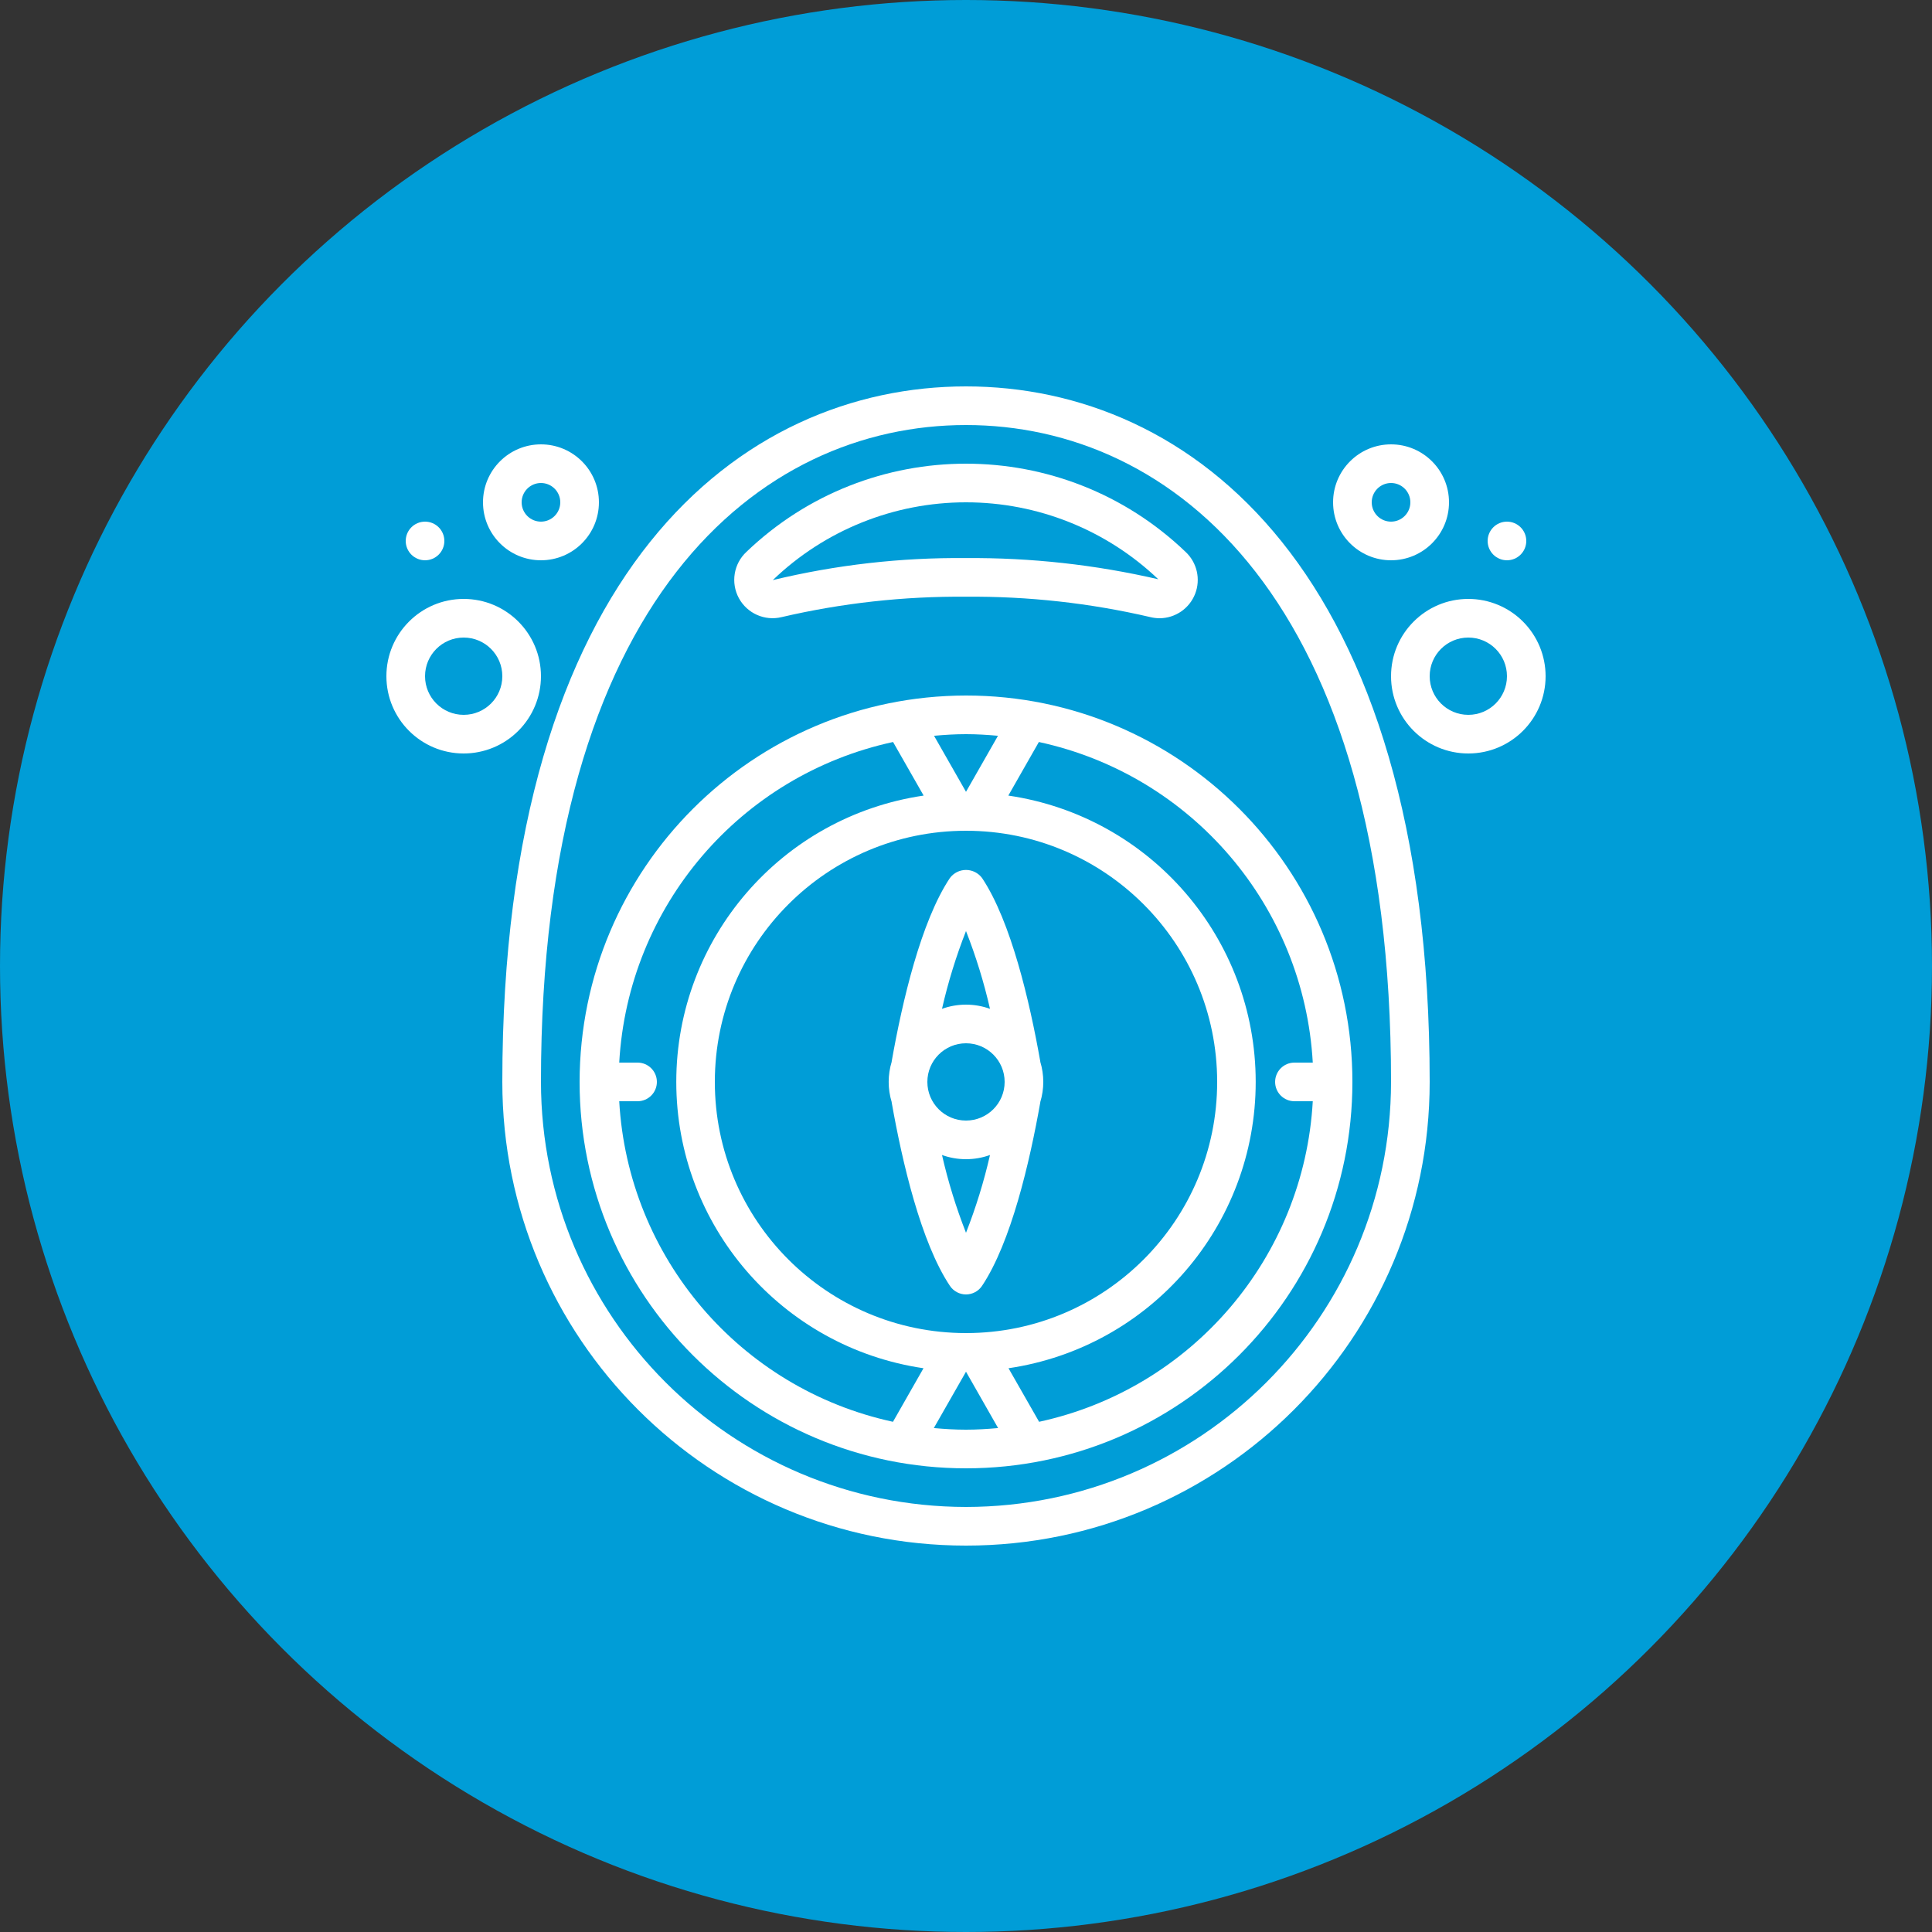
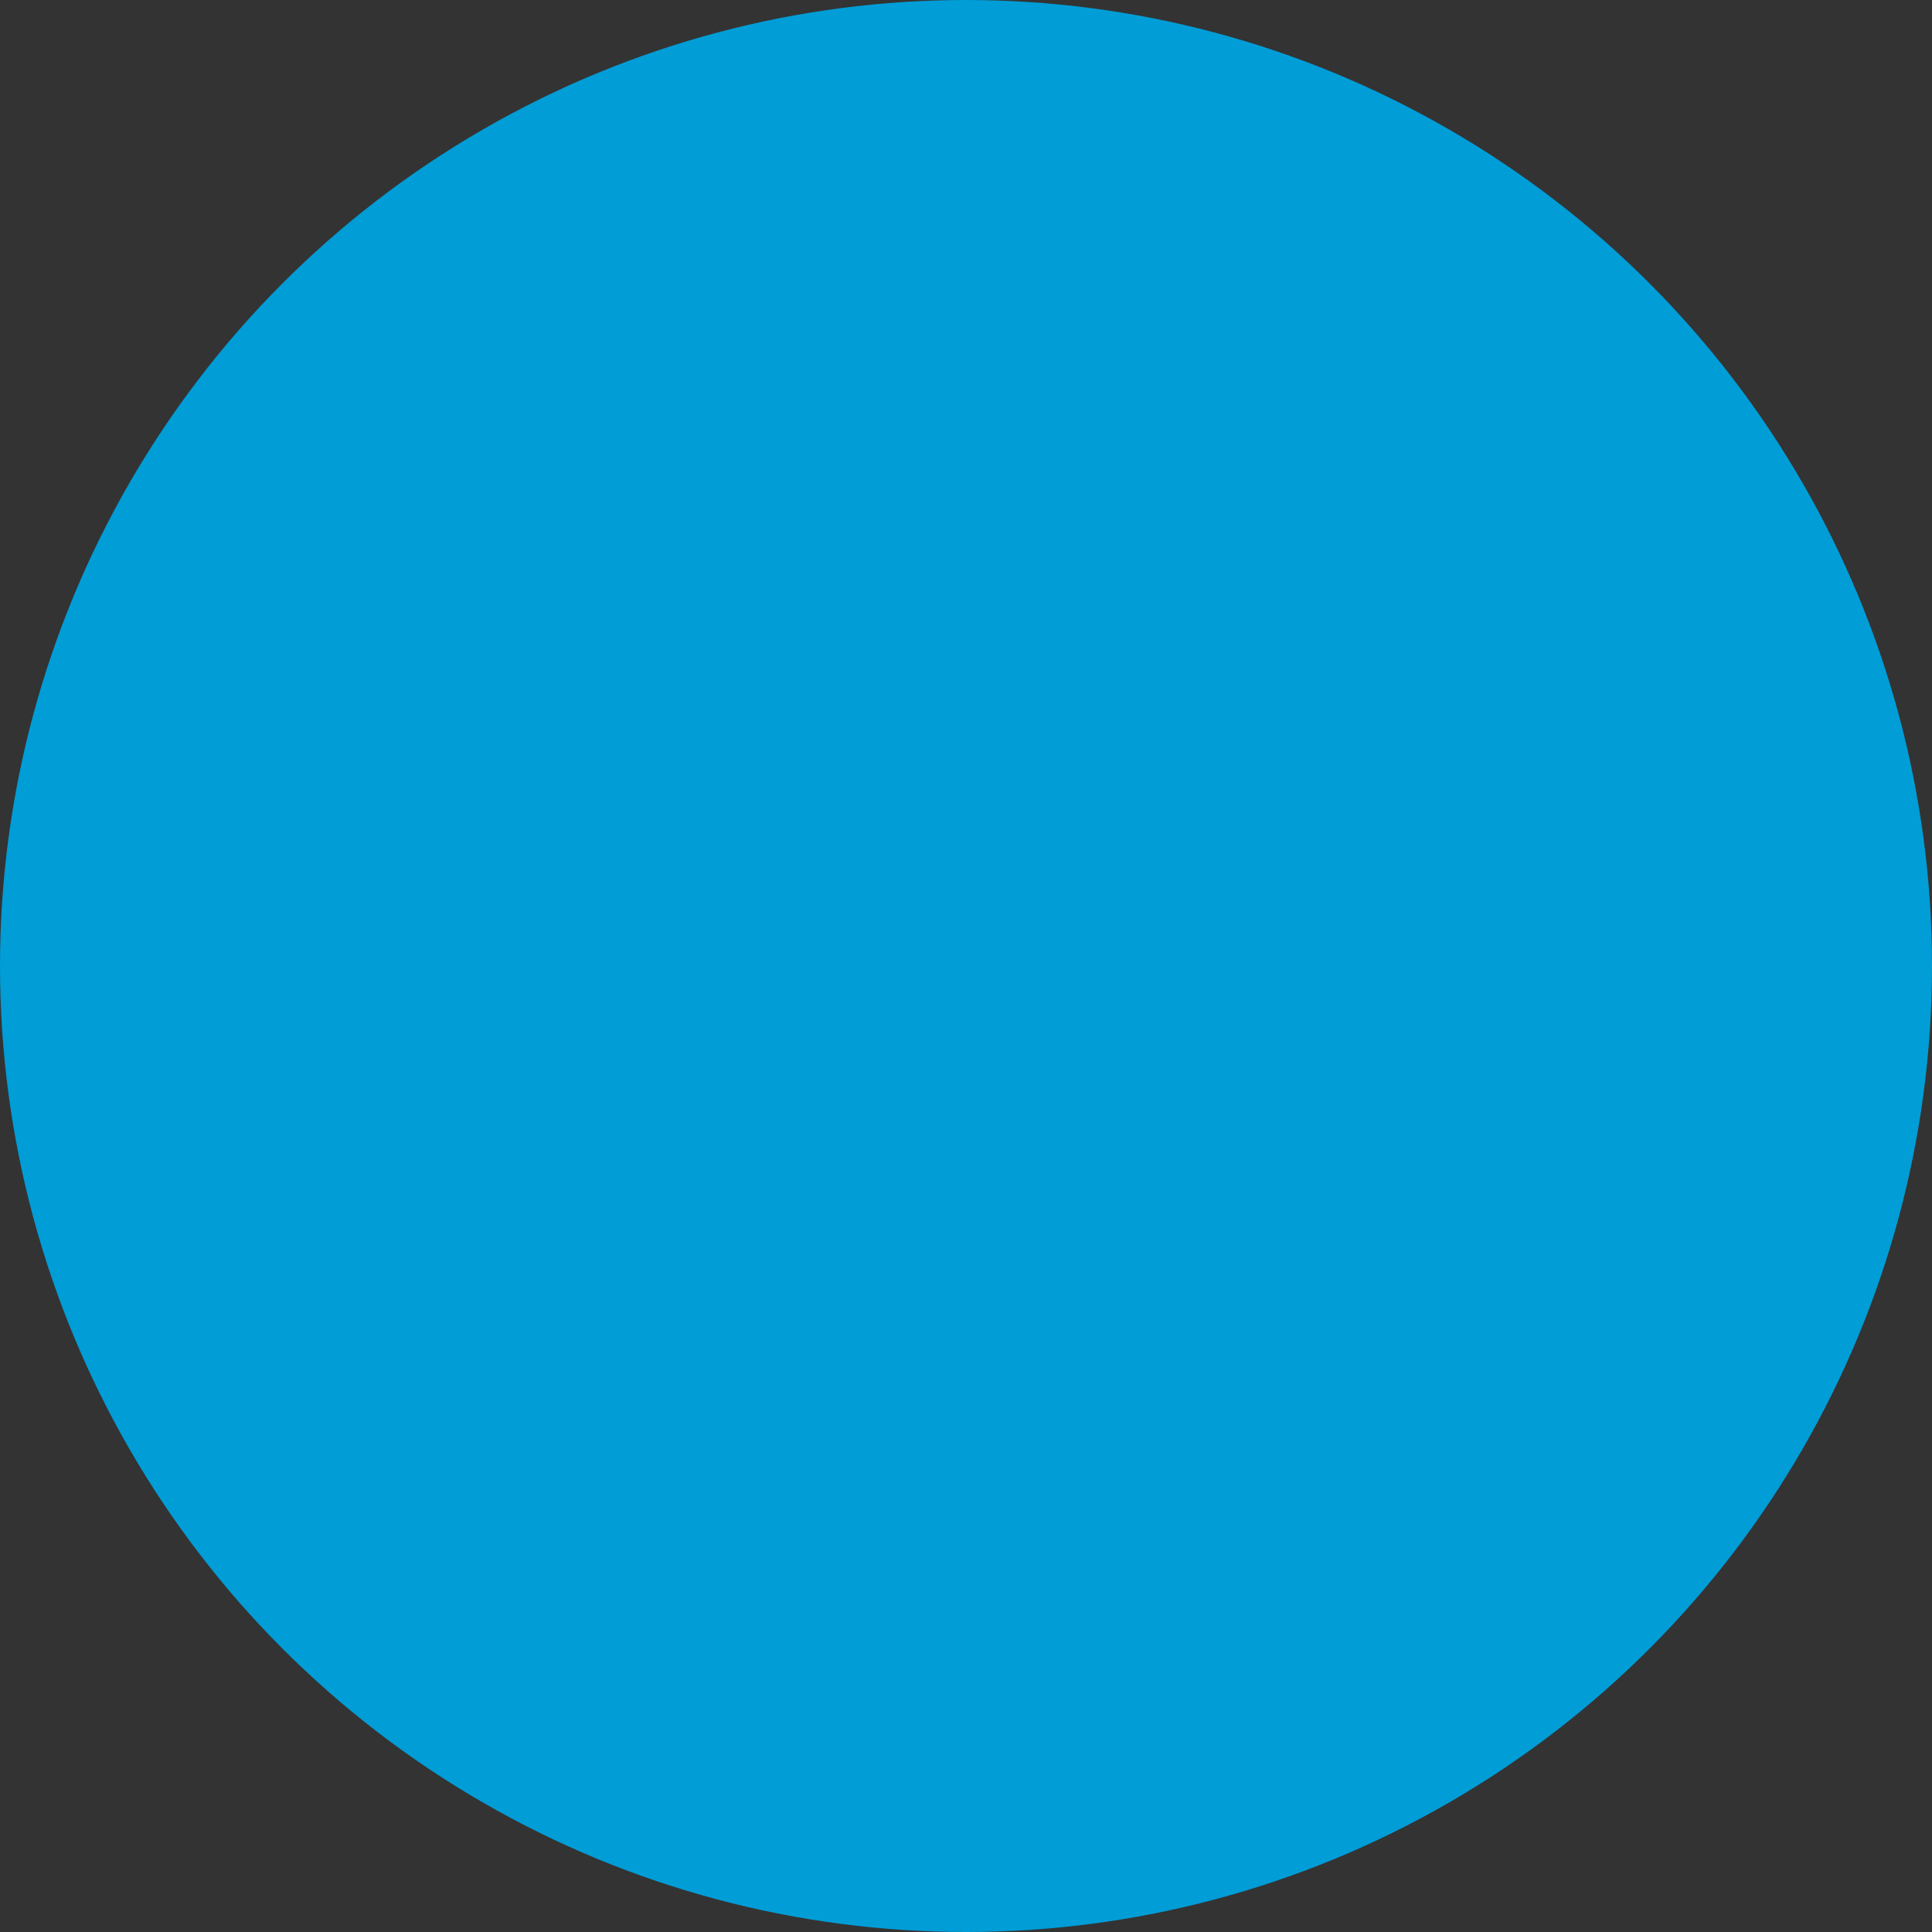
<svg xmlns="http://www.w3.org/2000/svg" width="100" height="100" viewBox="0 0 100 100" fill="none">
  <rect x="0" y="0" width="100" height="100" fill="#333333" stroke="none" />
  <circle cx="50" cy="50" r="50" fill="#009DD7" />
  <g clip-path="url(#clip0_169_1031)">
    <path d="M50 20C38.4 20 26 29.457 26 56C26 69.255 36.745 80 50 80C63.255 80 74 69.255 74 56C74 29.457 61.6 20 50 20ZM50 78C37.855 77.986 28.014 68.145 28 56C28 30.932 39.364 22 50 22C60.636 22 72 30.932 72 56C71.986 68.145 62.145 77.986 50 78Z" fill="white" />
    <path d="M40.46 31.941C43.587 31.213 46.789 30.859 50 30.886C53.21 30.859 56.413 31.213 59.54 31.941C59.699 31.98 59.862 32 60.026 32C60.838 31.994 61.565 31.494 61.86 30.737C62.155 29.981 61.959 29.12 61.366 28.566C55.011 22.478 44.988 22.478 38.634 28.566C37.974 29.182 37.814 30.165 38.243 30.959C38.673 31.752 39.584 32.156 40.46 31.941ZM50 26C53.706 25.999 57.271 27.425 59.953 29.983C56.69 29.228 53.349 28.86 50 28.886C46.632 28.853 43.273 29.236 40 30.026C42.687 27.442 46.271 25.999 50 26Z" fill="white" />
    <path d="M30 56C30 67.046 38.954 76 50 76C61.046 76 70 67.046 70 56C70 44.954 61.046 36 50 36C38.96 36.013 30.013 44.96 30 56ZM51.655 38.084L50 40.984L48.346 38.084C48.892 38.034 49.446 38 50.001 38C50.556 38 51.109 38.034 51.655 38.084ZM50.013 69H49.987C42.81 68.993 36.996 63.171 37 55.993C37.004 48.816 42.823 43 50 43C57.177 43 62.996 48.816 63 55.993C63.004 63.171 57.19 68.993 50.013 69ZM32.051 57H33C33.552 57 34 56.552 34 56C34 55.448 33.552 55 33 55H32.051C32.507 46.911 38.306 40.121 46.225 38.406L47.807 41.179C40.455 42.259 35.005 48.565 35.004 55.996C35.002 63.428 40.448 69.737 47.8 70.82L46.22 73.592C38.304 71.876 32.507 65.087 32.051 57ZM48.335 73.916L50 71L51.662 73.916C51.112 73.966 50.562 74 49.996 74C49.43 74 48.884 73.966 48.335 73.916ZM67.949 55H67C66.448 55 66 55.448 66 56C66 56.552 66.448 57 67 57H67.949C67.494 65.086 61.698 71.874 53.784 73.592L52.2 70.82C59.552 69.736 64.998 63.427 64.995 55.996C64.993 48.565 59.543 42.258 52.191 41.179L53.772 38.406C61.692 40.12 67.493 46.91 67.949 55Z" fill="white" />
    <path d="M53.844 54.956C53.844 54.949 53.844 54.943 53.844 54.936C53.298 51.848 52.331 47.695 50.831 45.445C50.635 45.183 50.327 45.028 49.999 45.028C49.672 45.028 49.363 45.183 49.167 45.445C47.667 47.695 46.7 51.845 46.154 54.936V54.956C45.946 55.636 45.946 56.364 46.154 57.044V57.064C46.7 60.152 47.667 64.305 49.167 66.555C49.352 66.833 49.665 67 49.999 67C50.333 67 50.646 66.833 50.831 66.555C52.331 64.305 53.298 60.155 53.844 57.064C53.844 57.057 53.844 57.051 53.844 57.044C54.052 56.364 54.052 55.636 53.844 54.956ZM48 56C48 54.895 48.895 54 50 54C51.105 54 52 54.895 52 56C52 57.105 51.105 58 50 58C48.895 58 48 57.105 48 56ZM50 48.191C50.514 49.5 50.929 50.846 51.242 52.217C50.439 51.928 49.561 51.928 48.758 52.217C49.071 50.846 49.486 49.5 50 48.191ZM50 63.809C49.486 62.5 49.071 61.154 48.758 59.783C49.561 60.072 50.439 60.072 51.242 59.783C50.929 61.154 50.514 62.5 50 63.809Z" fill="white" />
-     <path d="M28 35C28 32.791 26.209 31 24 31C21.791 31 20 32.791 20 35C20 37.209 21.791 39 24 39C25.061 39 26.078 38.579 26.828 37.828C27.579 37.078 28 36.061 28 35ZM24 37C22.895 37 22 36.105 22 35C22 33.895 22.895 33 24 33C25.105 33 26 33.895 26 35C26 36.105 25.105 37 24 37Z" fill="white" />
+     <path d="M28 35C28 32.791 26.209 31 24 31C21.791 31 20 32.791 20 35C20 37.209 21.791 39 24 39C25.061 39 26.078 38.579 26.828 37.828ZM24 37C22.895 37 22 36.105 22 35C22 33.895 22.895 33 24 33C25.105 33 26 33.895 26 35C26 36.105 25.105 37 24 37Z" fill="white" />
    <path d="M31 26C31 24.343 29.657 23 28 23C26.343 23 25 24.343 25 26C25 27.657 26.343 29 28 29C29.657 29 31 27.657 31 26ZM27 26C27 25.448 27.448 25 28 25C28.552 25 29 25.448 29 26C29 26.552 28.552 27 28 27C27.448 27 27 26.552 27 26Z" fill="white" />
    <path d="M22 29C22.552 29 23 28.552 23 28C23 27.448 22.552 27 22 27C21.448 27 21 27.448 21 28C21 28.552 21.448 29 22 29Z" fill="white" />
-     <path d="M76 31C73.791 31 72 32.791 72 35C72 37.209 73.791 39 76 39C78.209 39 80 37.209 80 35C80 33.939 79.579 32.922 78.828 32.172C78.078 31.421 77.061 31 76 31ZM76 37C74.895 37 74 36.105 74 35C74 33.895 74.895 33 76 33C77.105 33 78 33.895 78 35C78 36.105 77.105 37 76 37Z" fill="white" />
    <path d="M75 26C75 24.343 73.657 23 72 23C70.343 23 69 24.343 69 26C69 27.657 70.343 29 72 29C73.657 29 75 27.657 75 26ZM71 26C71 25.448 71.448 25 72 25C72.552 25 73 25.448 73 26C73 26.552 72.552 27 72 27C71.448 27 71 26.552 71 26Z" fill="white" />
-     <path d="M78 29C78.552 29 79 28.552 79 28C79 27.448 78.552 27 78 27C77.448 27 77 27.448 77 28C77 28.552 77.448 29 78 29Z" fill="white" />
  </g>
  <defs>
    <clipPath id="clip0_169_1031">
-       <rect width="60" height="60" fill="white" transform="translate(20 20)" />
-     </clipPath>
+       </clipPath>
  </defs>
</svg>